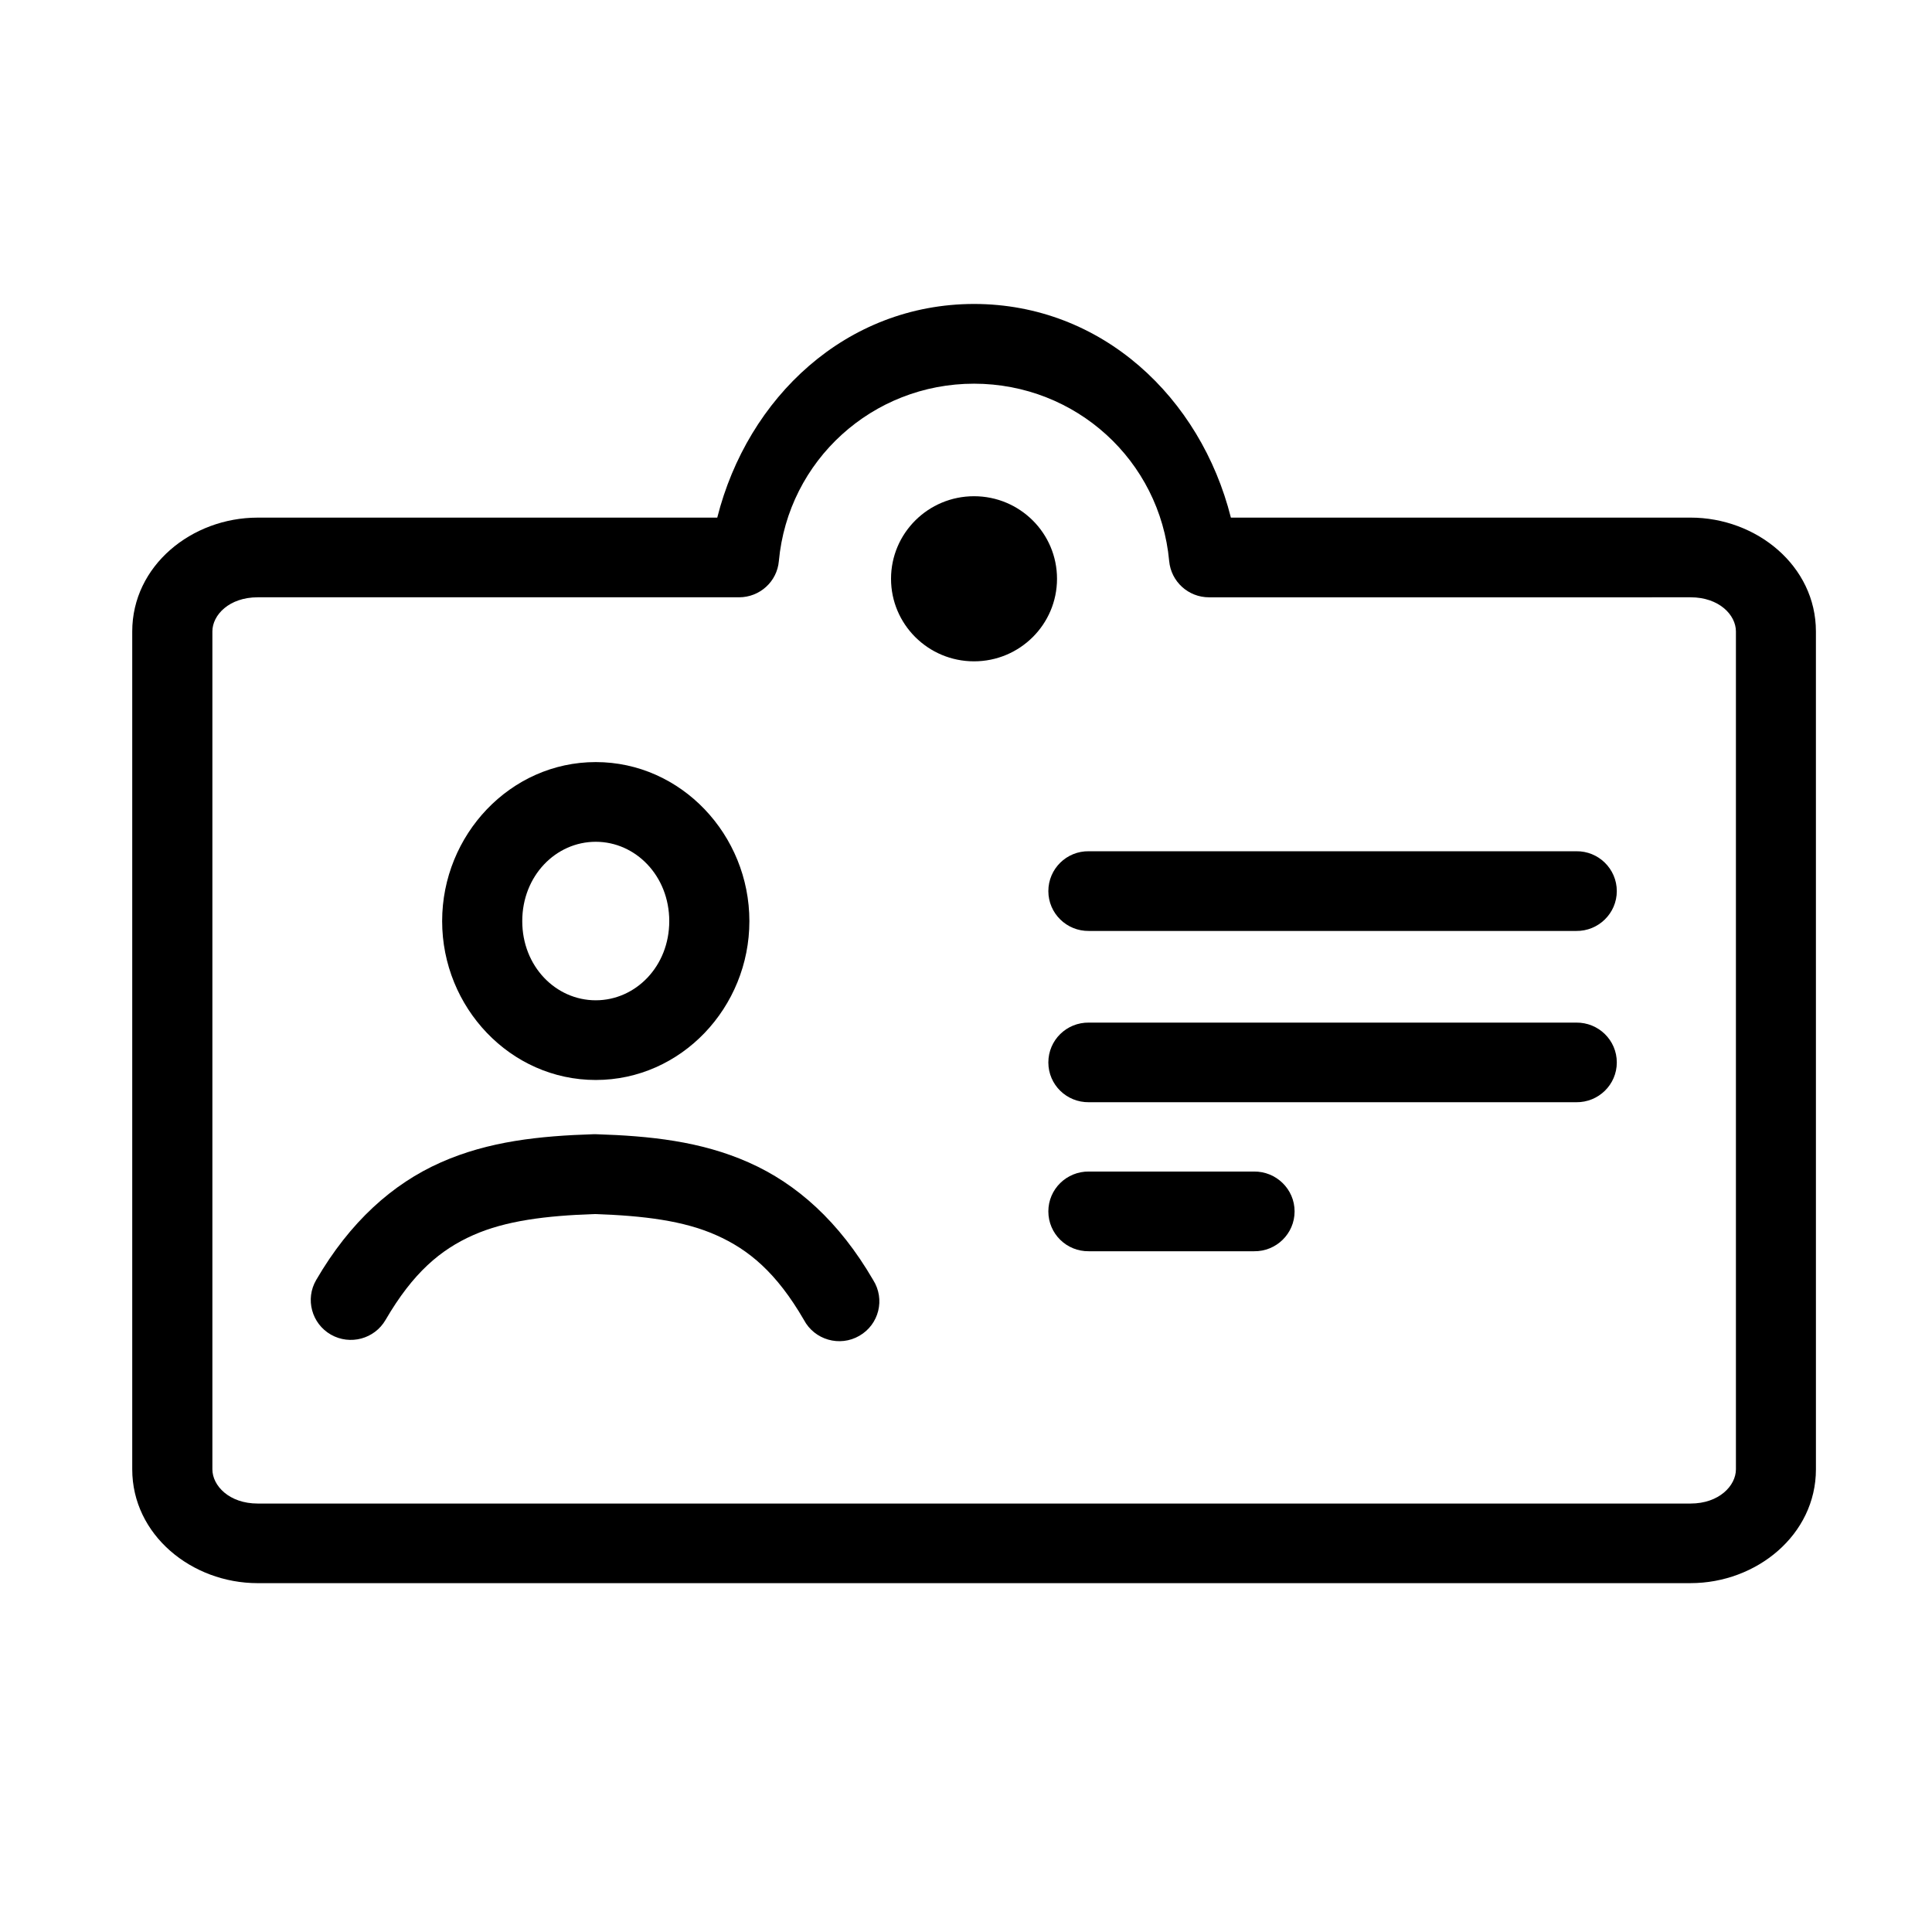
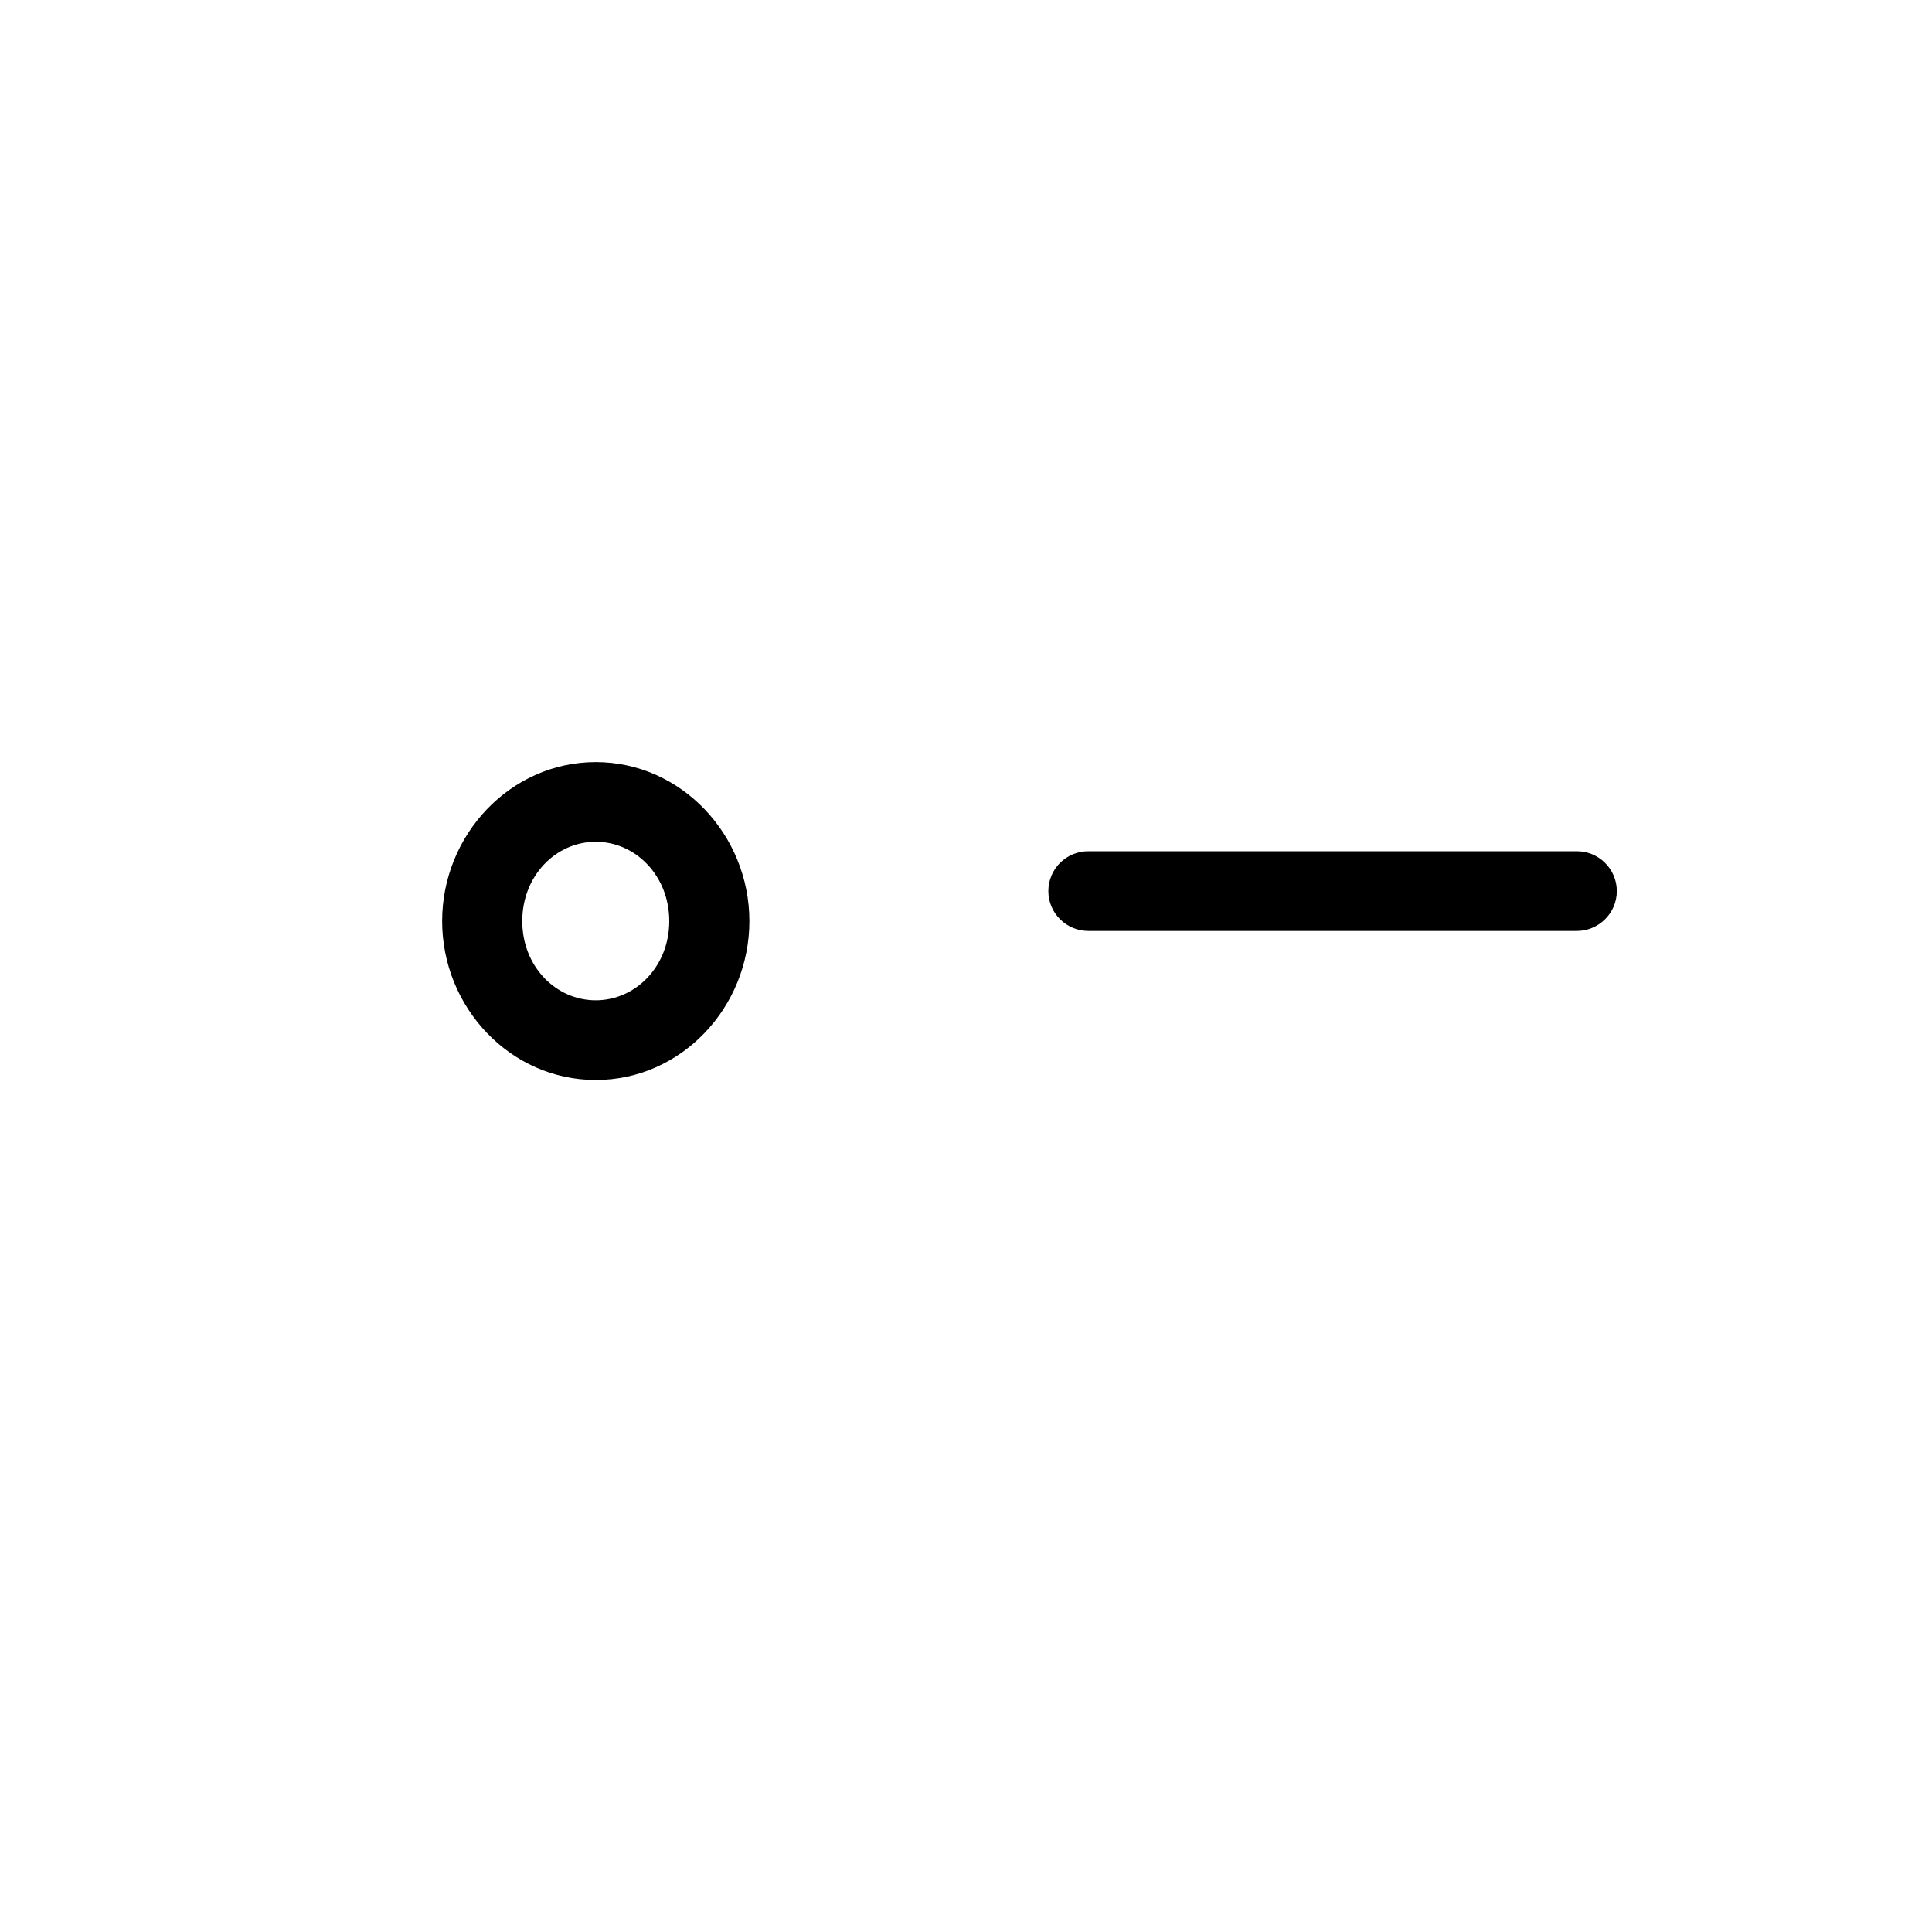
<svg xmlns="http://www.w3.org/2000/svg" fill="#000000" width="800px" height="800px" version="1.1" viewBox="144 144 512 512">
  <g>
-     <path d="m402.14 245.68c26.965 0.035 49.25 20.316 51.703 47.012 0.504 5.434 5.059 9.602 10.562 9.602l127.61-0.004c7.578 0 12.023 4.691 12.023 9.051v222.04c0 4.328-4.449 9.074-12.023 9.074h-379.72c-7.574 0-12.012-4.746-12.012-9.074v-222.04c0-4.359 4.445-9.051 12.012-9.051h127.56c5.492 0 10.082-4.164 10.551-9.602 2.457-26.695 24.805-47.008 51.742-47.008zm0-21.129c-33.895 0.035-60.02 24.789-68.059 56.621l-121.79 0.004c-17.512 0-33.246 12.77-33.246 30.168v222.04c0 17.363 15.742 30.168 33.246 30.168l379.72-0.004c17.492 0 33.23-12.801 33.23-30.168l-0.004-222.04c0-17.375-15.734-30.168-33.23-30.168h-121.81c-8.016-31.832-34.164-56.586-68.059-56.621z" />
-     <path d="m424.12 297.38c0 12.082-9.848 21.879-21.992 21.879-12.148 0-21.996-9.797-21.996-21.879 0-12.082 9.848-21.875 21.996-21.875 12.145 0 21.992 9.793 21.992 21.875" />
    <path d="m301.88 367.08c10.559 0 19.48 9.02 19.48 21.027 0 11.996-8.922 20.98-19.48 20.98-10.586 0-19.477-8.984-19.477-20.98 0-12.008 8.891-21.027 19.477-21.027zm0-21.121c-22.66 0-40.707 19.316-40.707 42.145 0 22.852 18.047 42.102 40.707 42.102 22.676 0 40.715-19.25 40.715-42.102-0.004-22.824-18.047-42.145-40.715-42.145z" />
-     <path d="m301.29 444.58c-14.219 0.449-27.789 1.836-40.508 7.488-12.723 5.644-24.016 15.703-32.992 31.148-2.957 5.059-1.191 11.547 3.887 14.465 5.094 2.91 11.582 1.16 14.508-3.902 7.254-12.457 14.539-18.617 23.219-22.457 8.605-3.816 19.219-5.148 32.203-5.586 13.016 0.438 23.605 1.77 32.176 5.586 8.688 3.84 16.031 10.004 23.254 22.457 2.805 5.312 9.5 7.238 14.699 4.223 5.219-2.996 6.879-9.695 3.66-14.785-8.984-15.449-20.215-25.508-32.965-31.148-12.719-5.652-26.266-7.043-40.473-7.488h-0.668z" />
    <path d="m432.58 369.59c-5.938-0.102-10.758 4.68-10.758 10.562 0 5.871 4.82 10.637 10.758 10.562h129.12c5.922 0.078 10.77-4.691 10.77-10.562 0-5.883-4.848-10.66-10.77-10.562z" />
-     <path d="m432.58 415c-5.938-0.078-10.758 4.656-10.758 10.562 0 5.883 4.82 10.613 10.758 10.539h129.12c5.922 0.078 10.77-4.656 10.77-10.539 0-5.906-4.848-10.637-10.77-10.562z" />
-     <path d="m432.58 454.47c-5.938-0.066-10.758 4.68-10.758 10.562 0 5.906 4.82 10.648 10.758 10.562h43.734c5.906 0.09 10.766-4.656 10.766-10.562 0-5.883-4.859-10.625-10.766-10.562z" />
  </g>
</svg>